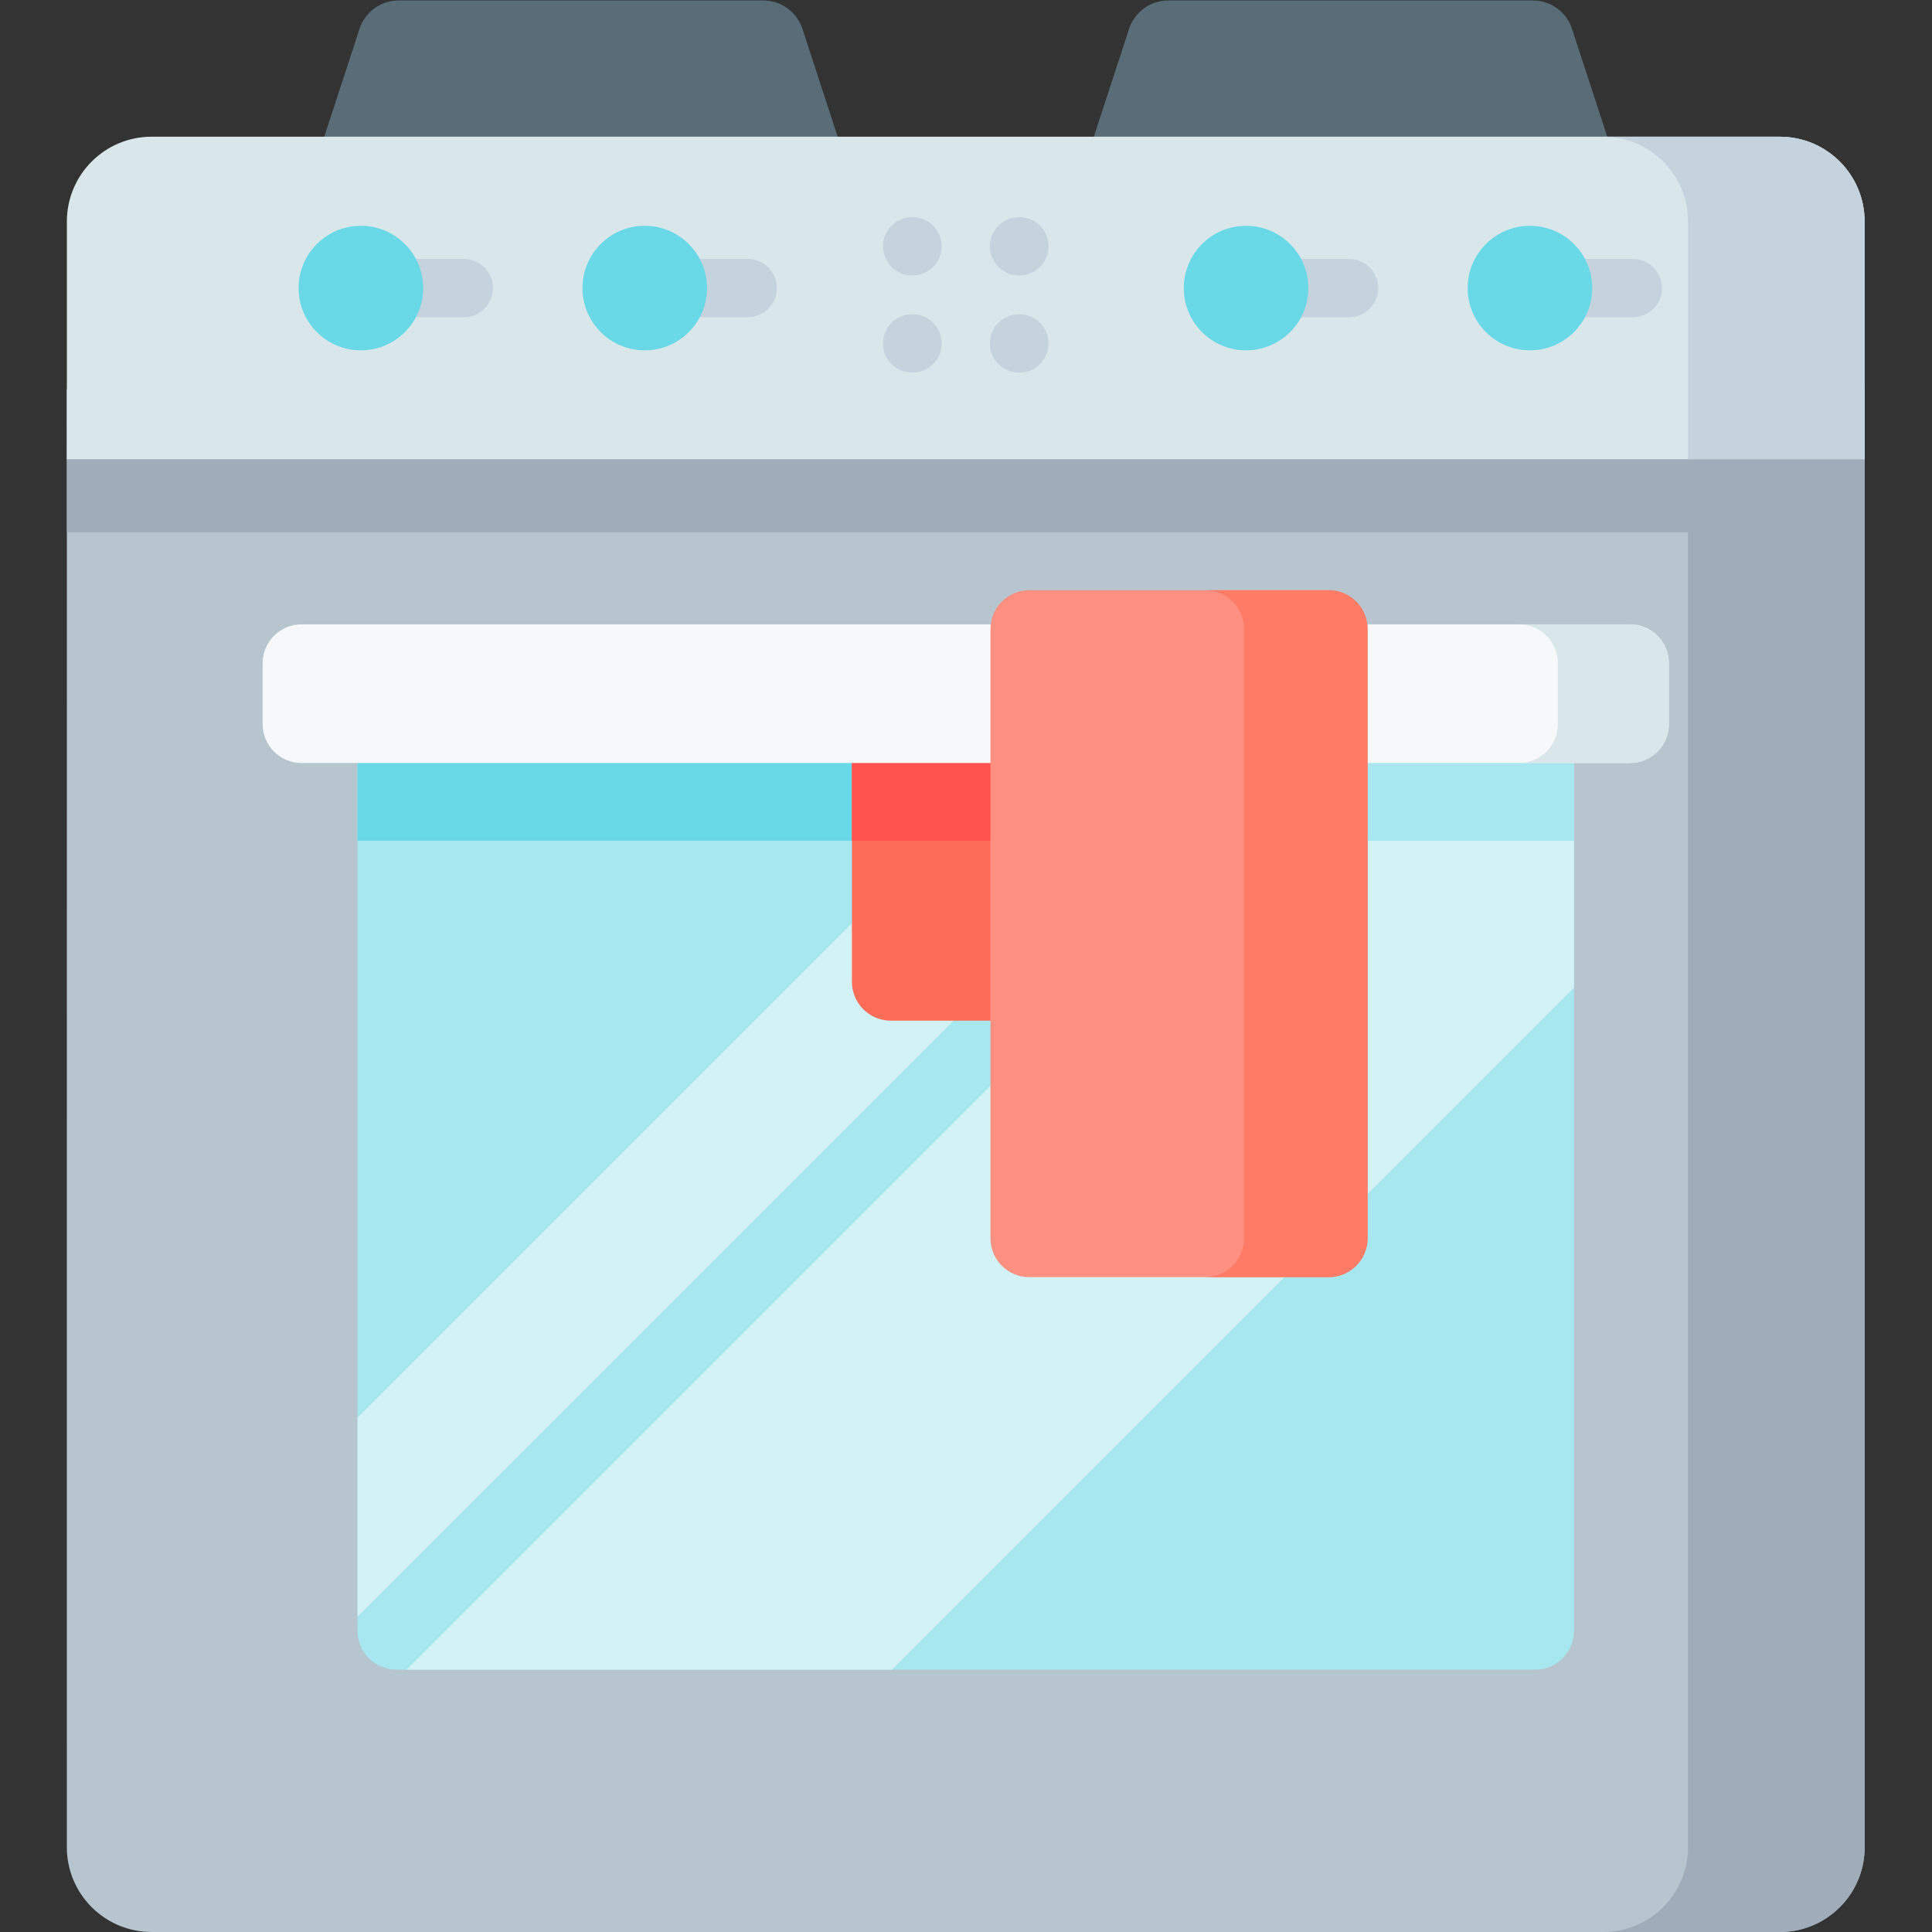
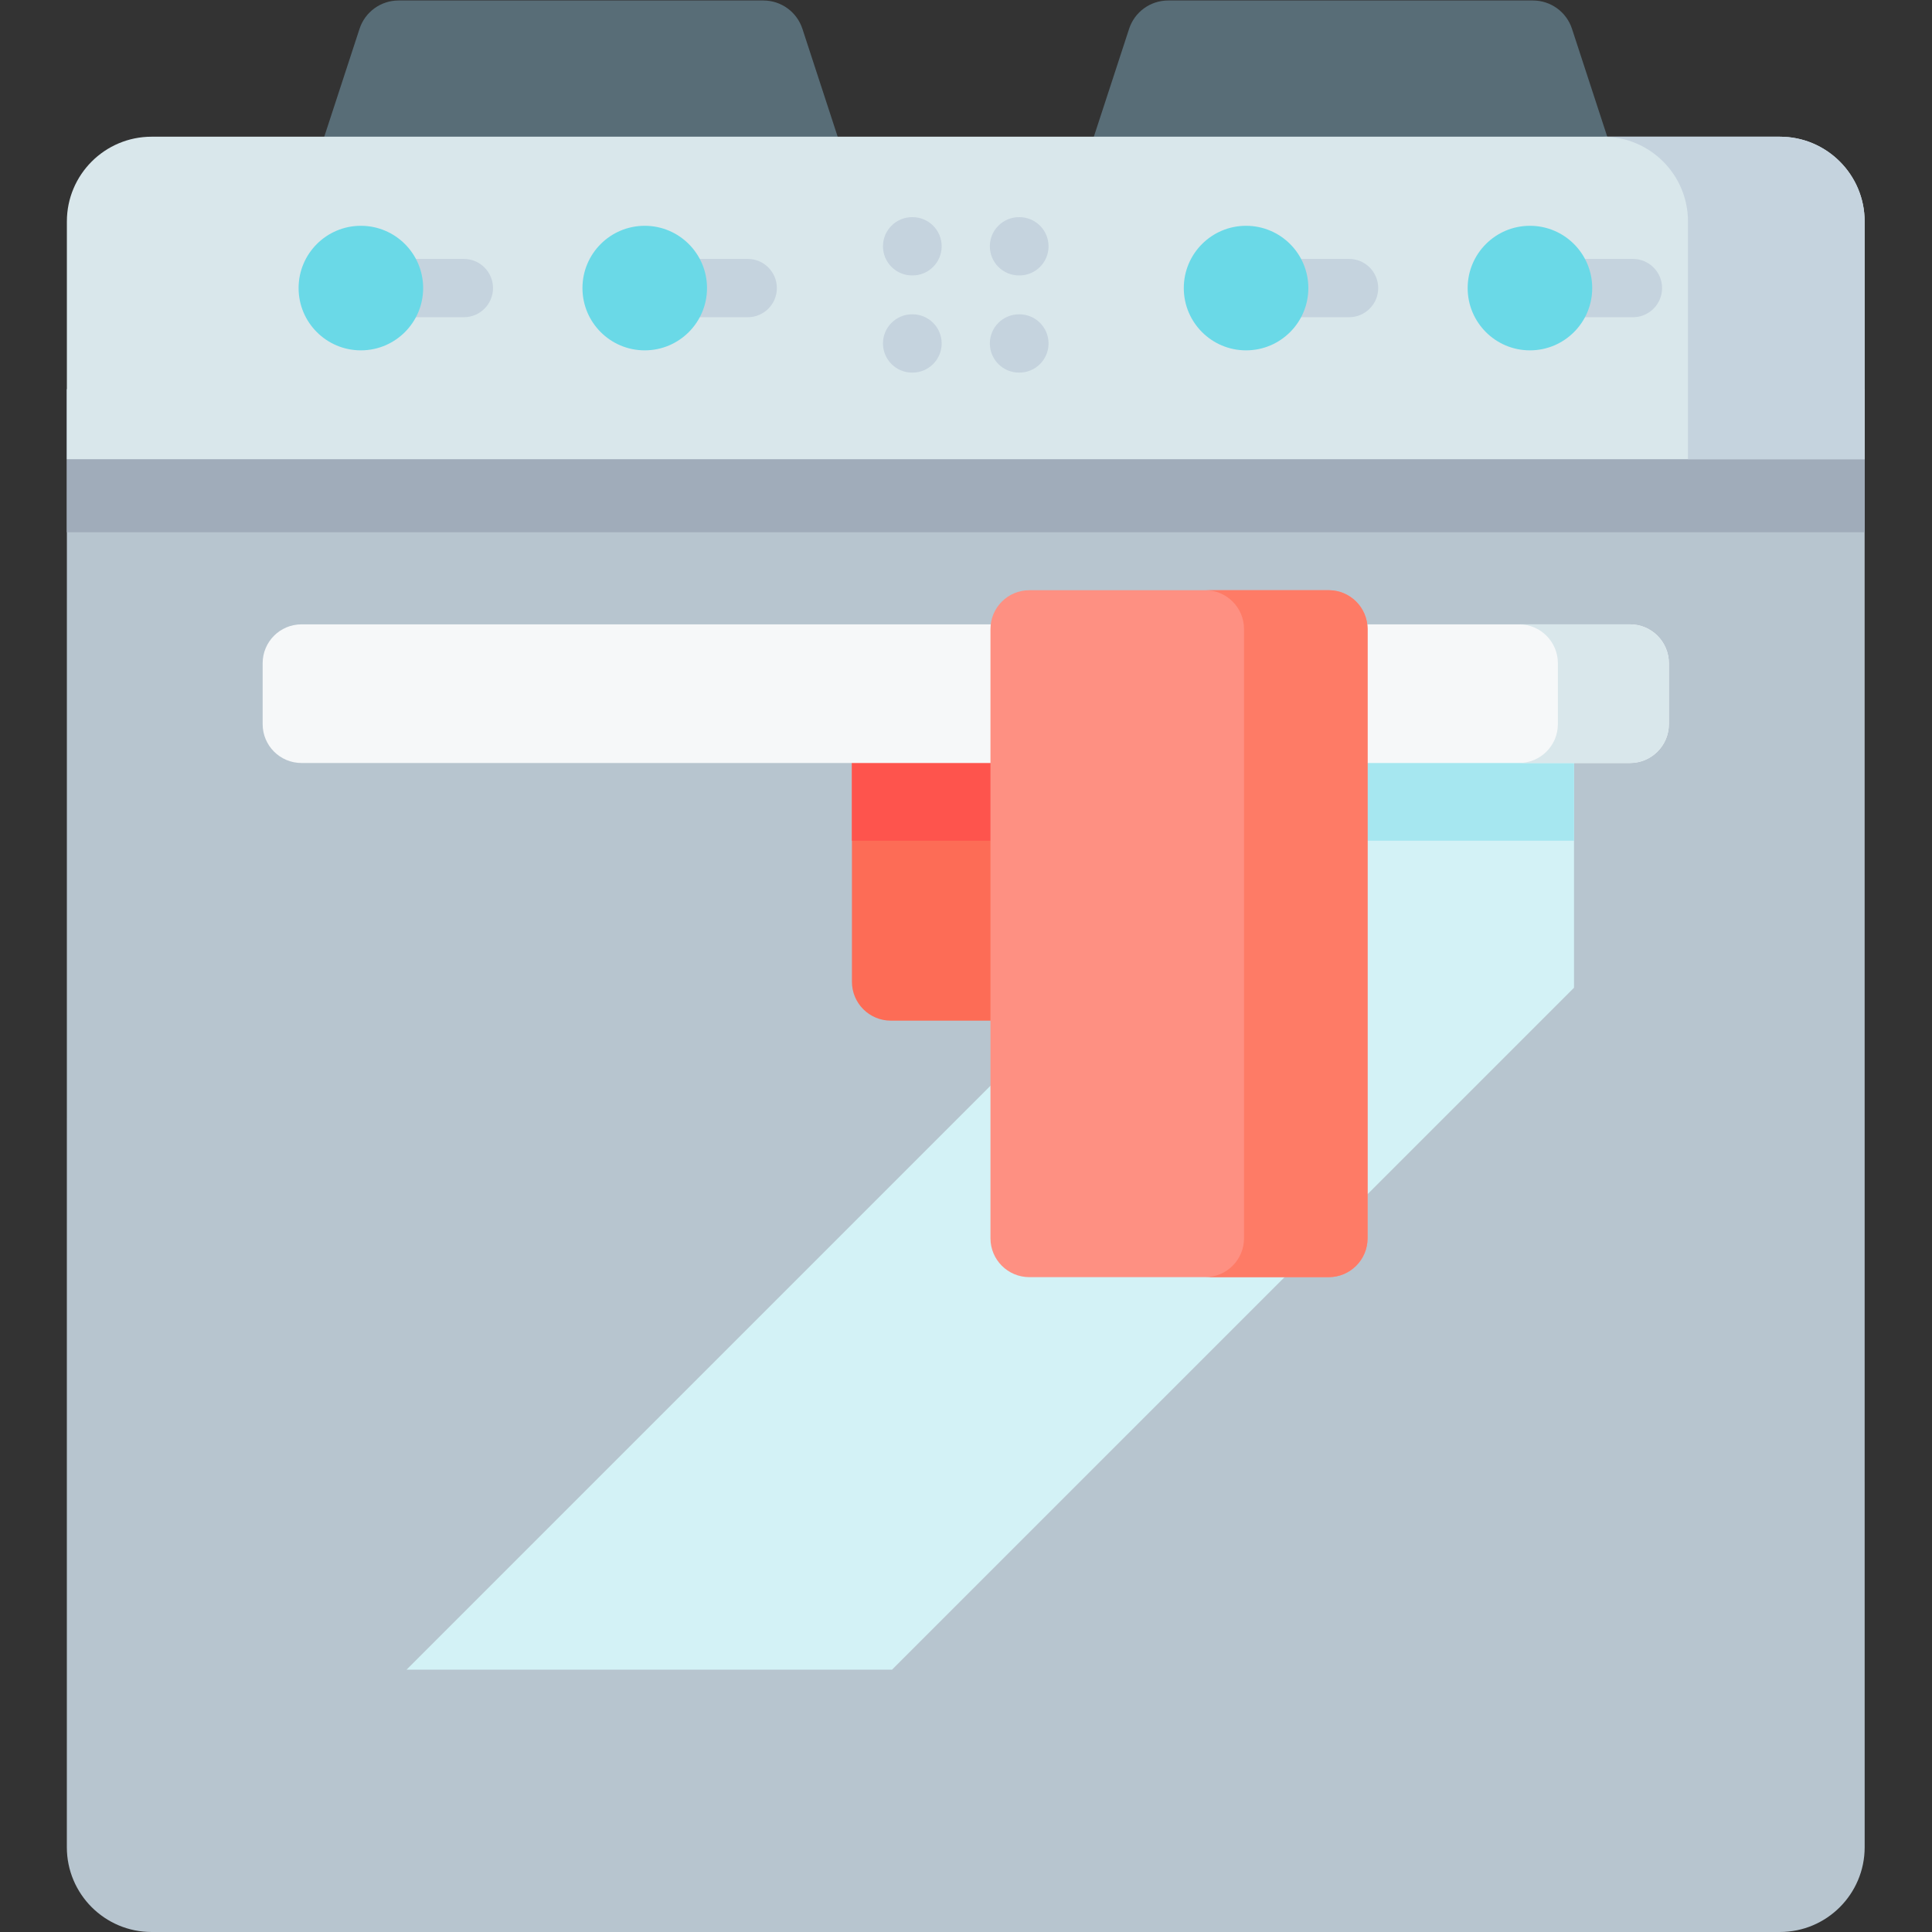
<svg xmlns="http://www.w3.org/2000/svg" version="1.1" id="svg3420" xml:space="preserve" width="682.667" height="682.667" viewBox="0 0 682.667 682.667">
  <rect x="0" y="0" width="682.667" height="682.667" fill="#333333" stroke="none" />
  <defs id="defs3424">
    <clipPath clipPathUnits="userSpaceOnUse" id="clipPath3434">
      <path d="M 0,512 H 512 V 0 H 0 Z" id="path3432" />
    </clipPath>
  </defs>
  <g id="g3426" transform="matrix(1.333,0,0,-1.333,0,682.667)">
    <g id="g3428">
      <g id="g3430" clip-path="url(#clipPath3434)">
        <g id="g3436" transform="translate(226.58,462.028)">
          <path d="m 0,0 h -145.158 l 13.882,42.465 c 1.463,4.477 5.64,7.507 10.351,7.507 h 96.693 c 4.711,0 8.887,-3.03 10.351,-7.507 z" style="fill:#586d77;fill-opacity:1;fill-rule:nonzero;stroke:none" id="path3438" />
        </g>
        <g id="g3440" transform="translate(430.578,462.028)">
          <path d="m 0,0 h -145.158 l 13.881,42.465 c 1.464,4.477 5.641,7.507 10.351,7.507 h 96.694 c 4.711,0 8.887,-3.03 10.351,-7.507 z" style="fill:#586d77;fill-opacity:1;fill-rule:nonzero;stroke:none" id="path3442" />
        </g>
        <g id="g3444" transform="translate(494.281,22.479)">
          <path d="m 0,0 c 0,-12.414 -10.065,-22.479 -22.479,-22.479 h -431.604 c -12.414,0 -22.479,10.065 -22.479,22.479 l 0.011,386.473 H -0.01 Z" style="fill:#b7c5cf;fill-opacity:1;fill-rule:nonzero;stroke:none" id="path3446" />
        </g>
        <g id="g3448" transform="translate(494.281,371.04)">
          <path d="m 0,0 h -476.562 l 0.011,37.911 H -0.01 Z" style="fill:#a0acba;fill-opacity:1;fill-rule:nonzero;stroke:none" id="path3450" />
        </g>
        <g id="g3452" transform="translate(494.271,408.951)">
-           <path d="m 0,0 v -386.473 c 0,-12.414 -10.065,-22.478 -22.479,-22.478 H -69.3 c 12.413,0 22.478,10.064 22.478,22.478 l 0,386.473 z" style="fill:#a0acba;fill-opacity:1;fill-rule:nonzero;stroke:none" id="path3454" />
-         </g>
+           </g>
        <g id="g3456" transform="translate(494.273,390.406)">
          <path d="m 0,0 v 63.009 c 0,12.415 -10.063,22.477 -22.477,22.477 h -431.592 c -12.414,0 -22.477,-10.062 -22.477,-22.477 l 0,-63.009 z" style="fill:#d9e7eb;fill-opacity:1;fill-rule:nonzero;stroke:none" id="path3458" />
        </g>
        <g id="g3460" transform="translate(494.273,390.406)">
          <path d="m 0,0 v 63.009 c 0,12.415 -10.063,22.477 -22.477,22.477 h -46.827 c 12.415,0 22.477,-10.062 22.477,-22.477 V 0 Z" style="fill:#c5d3de;fill-opacity:1;fill-rule:nonzero;stroke:none" id="path3462" />
        </g>
        <g id="g3464" transform="translate(122.958,428.04)">
          <path d="m 0,0 h -14.912 c -4.267,0 -7.726,3.459 -7.726,7.727 0,4.267 3.459,7.726 7.726,7.726 H 0 c 4.268,0 7.727,-3.459 7.727,-7.726 C 7.727,3.459 4.268,0 0,0" style="fill:#c5d3de;fill-opacity:1;fill-rule:nonzero;stroke:none" id="path3466" />
        </g>
        <g id="g3468" transform="translate(198.205,428.04)">
          <path d="m 0,0 h -14.912 c -4.267,0 -7.726,3.459 -7.726,7.727 0,4.267 3.459,7.726 7.726,7.726 H 0 c 4.267,0 7.727,-3.459 7.727,-7.726 C 7.727,3.459 4.267,0 0,0" style="fill:#c5d3de;fill-opacity:1;fill-rule:nonzero;stroke:none" id="path3470" />
        </g>
        <g id="g3472" transform="translate(357.603,428.04)">
          <path d="m 0,0 h -14.912 c -4.267,0 -7.726,3.459 -7.726,7.727 0,4.267 3.459,7.726 7.726,7.726 H 0 c 4.267,0 7.727,-3.459 7.727,-7.726 C 7.727,3.459 4.267,0 0,0" style="fill:#c5d3de;fill-opacity:1;fill-rule:nonzero;stroke:none" id="path3474" />
        </g>
        <g id="g3476" transform="translate(432.85,428.04)">
          <path d="m 0,0 h -14.912 c -4.267,0 -7.726,3.459 -7.726,7.727 0,4.267 3.459,7.726 7.726,7.726 H 0 c 4.267,0 7.727,-3.459 7.727,-7.726 C 7.727,3.459 4.267,0 0,0" style="fill:#c5d3de;fill-opacity:1;fill-rule:nonzero;stroke:none" id="path3478" />
        </g>
        <g id="g3480" transform="translate(241.888,439.114)">
          <path d="m 0,0 h -0.106 c -4.268,0 -7.727,3.459 -7.727,7.727 0,4.267 3.459,7.726 7.727,7.726 H 0 c 4.267,0 7.727,-3.459 7.727,-7.726 C 7.727,3.459 4.267,0 0,0" style="fill:#c5d3de;fill-opacity:1;fill-rule:nonzero;stroke:none" id="path3482" />
        </g>
        <g id="g3484" transform="translate(241.888,413.36)">
          <path d="m 0,0 h -0.106 c -4.268,0 -7.727,3.459 -7.727,7.727 0,4.267 3.459,7.725 7.727,7.725 H 0 c 4.267,0 7.727,-3.458 7.727,-7.725 C 7.727,3.459 4.267,0 0,0" style="fill:#c5d3de;fill-opacity:1;fill-rule:nonzero;stroke:none" id="path3486" />
        </g>
        <g id="g3488" transform="translate(270.218,439.114)">
          <path d="m 0,0 h -0.106 c -4.268,0 -7.727,3.459 -7.727,7.727 0,4.267 3.459,7.726 7.727,7.726 H 0 c 4.267,0 7.727,-3.459 7.727,-7.726 C 7.727,3.459 4.267,0 0,0" style="fill:#c5d3de;fill-opacity:1;fill-rule:nonzero;stroke:none" id="path3490" />
        </g>
        <g id="g3492" transform="translate(270.218,413.36)">
          <path d="m 0,0 h -0.106 c -4.268,0 -7.727,3.459 -7.727,7.727 0,4.267 3.459,7.725 7.727,7.725 H 0 c 4.267,0 7.727,-3.458 7.727,-7.725 C 7.727,3.459 4.267,0 0,0" style="fill:#c5d3de;fill-opacity:1;fill-rule:nonzero;stroke:none" id="path3494" />
        </g>
        <g id="g3496" transform="translate(417.234,321.932)">
-           <path d="m 0,0 v -242.093 c 0,-5.686 -4.615,-10.302 -10.302,-10.302 h -301.864 c -5.687,0 -10.302,4.616 -10.302,10.302 V 0 Z" style="fill:#a6e7f0;fill-opacity:1;fill-rule:nonzero;stroke:none" id="path3498" />
-         </g>
-         <path d="M 417.234,289.274 H 94.766 v 32.657 h 322.468 z" style="fill:#6ad9e7;fill-opacity:1;fill-rule:nonzero;stroke:none" id="path3500" />
+           </g>
        <g id="g3502" transform="translate(333.14,321.932)">
-           <path d="m 0,0 -238.374,-238.363 v 52.776 L -52.787,0 Z" style="fill:#d3f2f6;fill-opacity:1;fill-rule:nonzero;stroke:none" id="path3504" />
-         </g>
+           </g>
        <g id="g3506" transform="translate(417.234,321.932)">
          <path d="M 0,0 V -71.629 L -180.776,-252.395 H -309.467 L -57.072,0 Z" style="fill:#d3f2f6;fill-opacity:1;fill-rule:nonzero;stroke:none" id="path3508" />
        </g>
        <g id="g3510" transform="translate(417.234,321.932)">
          <path d="M 0,0 V -32.657 H -89.729 L -57.072,0 Z" style="fill:#a6e7f0;fill-opacity:1;fill-rule:nonzero;stroke:none" id="path3512" />
        </g>
        <g id="g3514" transform="translate(325.785,330.173)">
          <path d="m 0,0 v -78.294 c 0,-5.686 -4.615,-10.302 -10.302,-10.302 h -79.355 c -5.686,0 -10.301,4.616 -10.301,10.302 l 0,78.294 z" style="fill:#fd6c56;fill-opacity:1;fill-rule:nonzero;stroke:none" id="path3516" />
        </g>
        <path d="m 325.785,289.274 h -99.958 v 40.898 h 99.958 z" style="fill:#fe544d;fill-opacity:1;fill-rule:nonzero;stroke:none" id="path3518" />
        <g id="g3520" transform="translate(432.077,309.876)">
          <path d="m 0,0 h -352.154 c -5.69,0 -10.302,4.612 -10.302,10.302 v 16.147 c 0,5.69 4.612,10.302 10.302,10.302 H 0 c 5.689,0 10.302,-4.612 10.302,-10.302 V 10.302 C 10.302,4.612 5.689,0 0,0" style="fill:#f6f8f9;fill-opacity:1;fill-rule:nonzero;stroke:none" id="path3522" />
        </g>
        <g id="g3524" transform="translate(442.38,336.323)">
          <path d="m 0,0 v -16.143 c 0,-5.697 -4.615,-10.301 -10.302,-10.301 h -29.422 c 5.687,0 10.302,4.604 10.302,10.301 V 0 c 0,5.697 -4.615,10.302 -10.302,10.302 h 29.422 C -4.615,10.302 0,5.697 0,0" style="fill:#d9e7eb;fill-opacity:1;fill-rule:nonzero;stroke:none" id="path3526" />
        </g>
        <g id="g3528" transform="translate(352.209,173.586)">
          <path d="m 0,0 h -79.357 c -5.689,0 -10.302,4.612 -10.302,10.302 v 161.487 c 0,5.69 4.613,10.302 10.302,10.302 H 0 c 5.689,0 10.302,-4.612 10.302,-10.302 V 10.302 C 10.302,4.612 5.689,0 0,0" style="fill:#fe9082;fill-opacity:1;fill-rule:nonzero;stroke:none" id="path3530" />
        </g>
        <g id="g3532" transform="translate(362.51,345.379)">
          <path d="m 0,0 v -161.491 c 0,-5.687 -4.615,-10.302 -10.302,-10.302 h -32.749 c 5.697,0 10.301,4.615 10.301,10.302 V 0 c 0,5.687 -4.604,10.302 -10.301,10.302 h 32.749 C -4.615,10.302 0,5.687 0,0" style="fill:#fe7b66;fill-opacity:1;fill-rule:nonzero;stroke:none" id="path3534" />
        </g>
        <g id="g3536" transform="translate(112.167,435.767)">
          <path d="m 0,0 c 0,-9.117 -7.391,-16.509 -16.509,-16.509 -9.117,0 -16.508,7.392 -16.508,16.509 0,9.117 7.391,16.509 16.508,16.509 C -7.391,16.509 0,9.117 0,0" style="fill:#6ad9e7;fill-opacity:1;fill-rule:nonzero;stroke:none" id="path3538" />
        </g>
        <g id="g3540" transform="translate(187.413,435.767)">
          <path d="m 0,0 c 0,-9.117 -7.391,-16.509 -16.508,-16.509 -9.118,0 -16.509,7.392 -16.509,16.509 0,9.117 7.391,16.509 16.509,16.509 C -7.391,16.509 0,9.117 0,0" style="fill:#6ad9e7;fill-opacity:1;fill-rule:nonzero;stroke:none" id="path3542" />
        </g>
        <g id="g3544" transform="translate(346.812,435.767)">
          <path d="m 0,0 c 0,-9.117 -7.391,-16.509 -16.508,-16.509 -9.118,0 -16.509,7.392 -16.509,16.509 0,9.117 7.391,16.509 16.509,16.509 C -7.391,16.509 0,9.117 0,0" style="fill:#6ad9e7;fill-opacity:1;fill-rule:nonzero;stroke:none" id="path3546" />
        </g>
        <g id="g3548" transform="translate(422.059,435.767)">
          <path d="m 0,0 c 0,-9.117 -7.391,-16.509 -16.509,-16.509 -9.117,0 -16.508,7.392 -16.508,16.509 0,9.117 7.391,16.509 16.508,16.509 C -7.391,16.509 0,9.117 0,0" style="fill:#6ad9e7;fill-opacity:1;fill-rule:nonzero;stroke:none" id="path3550" />
        </g>
      </g>
    </g>
  </g>
</svg>